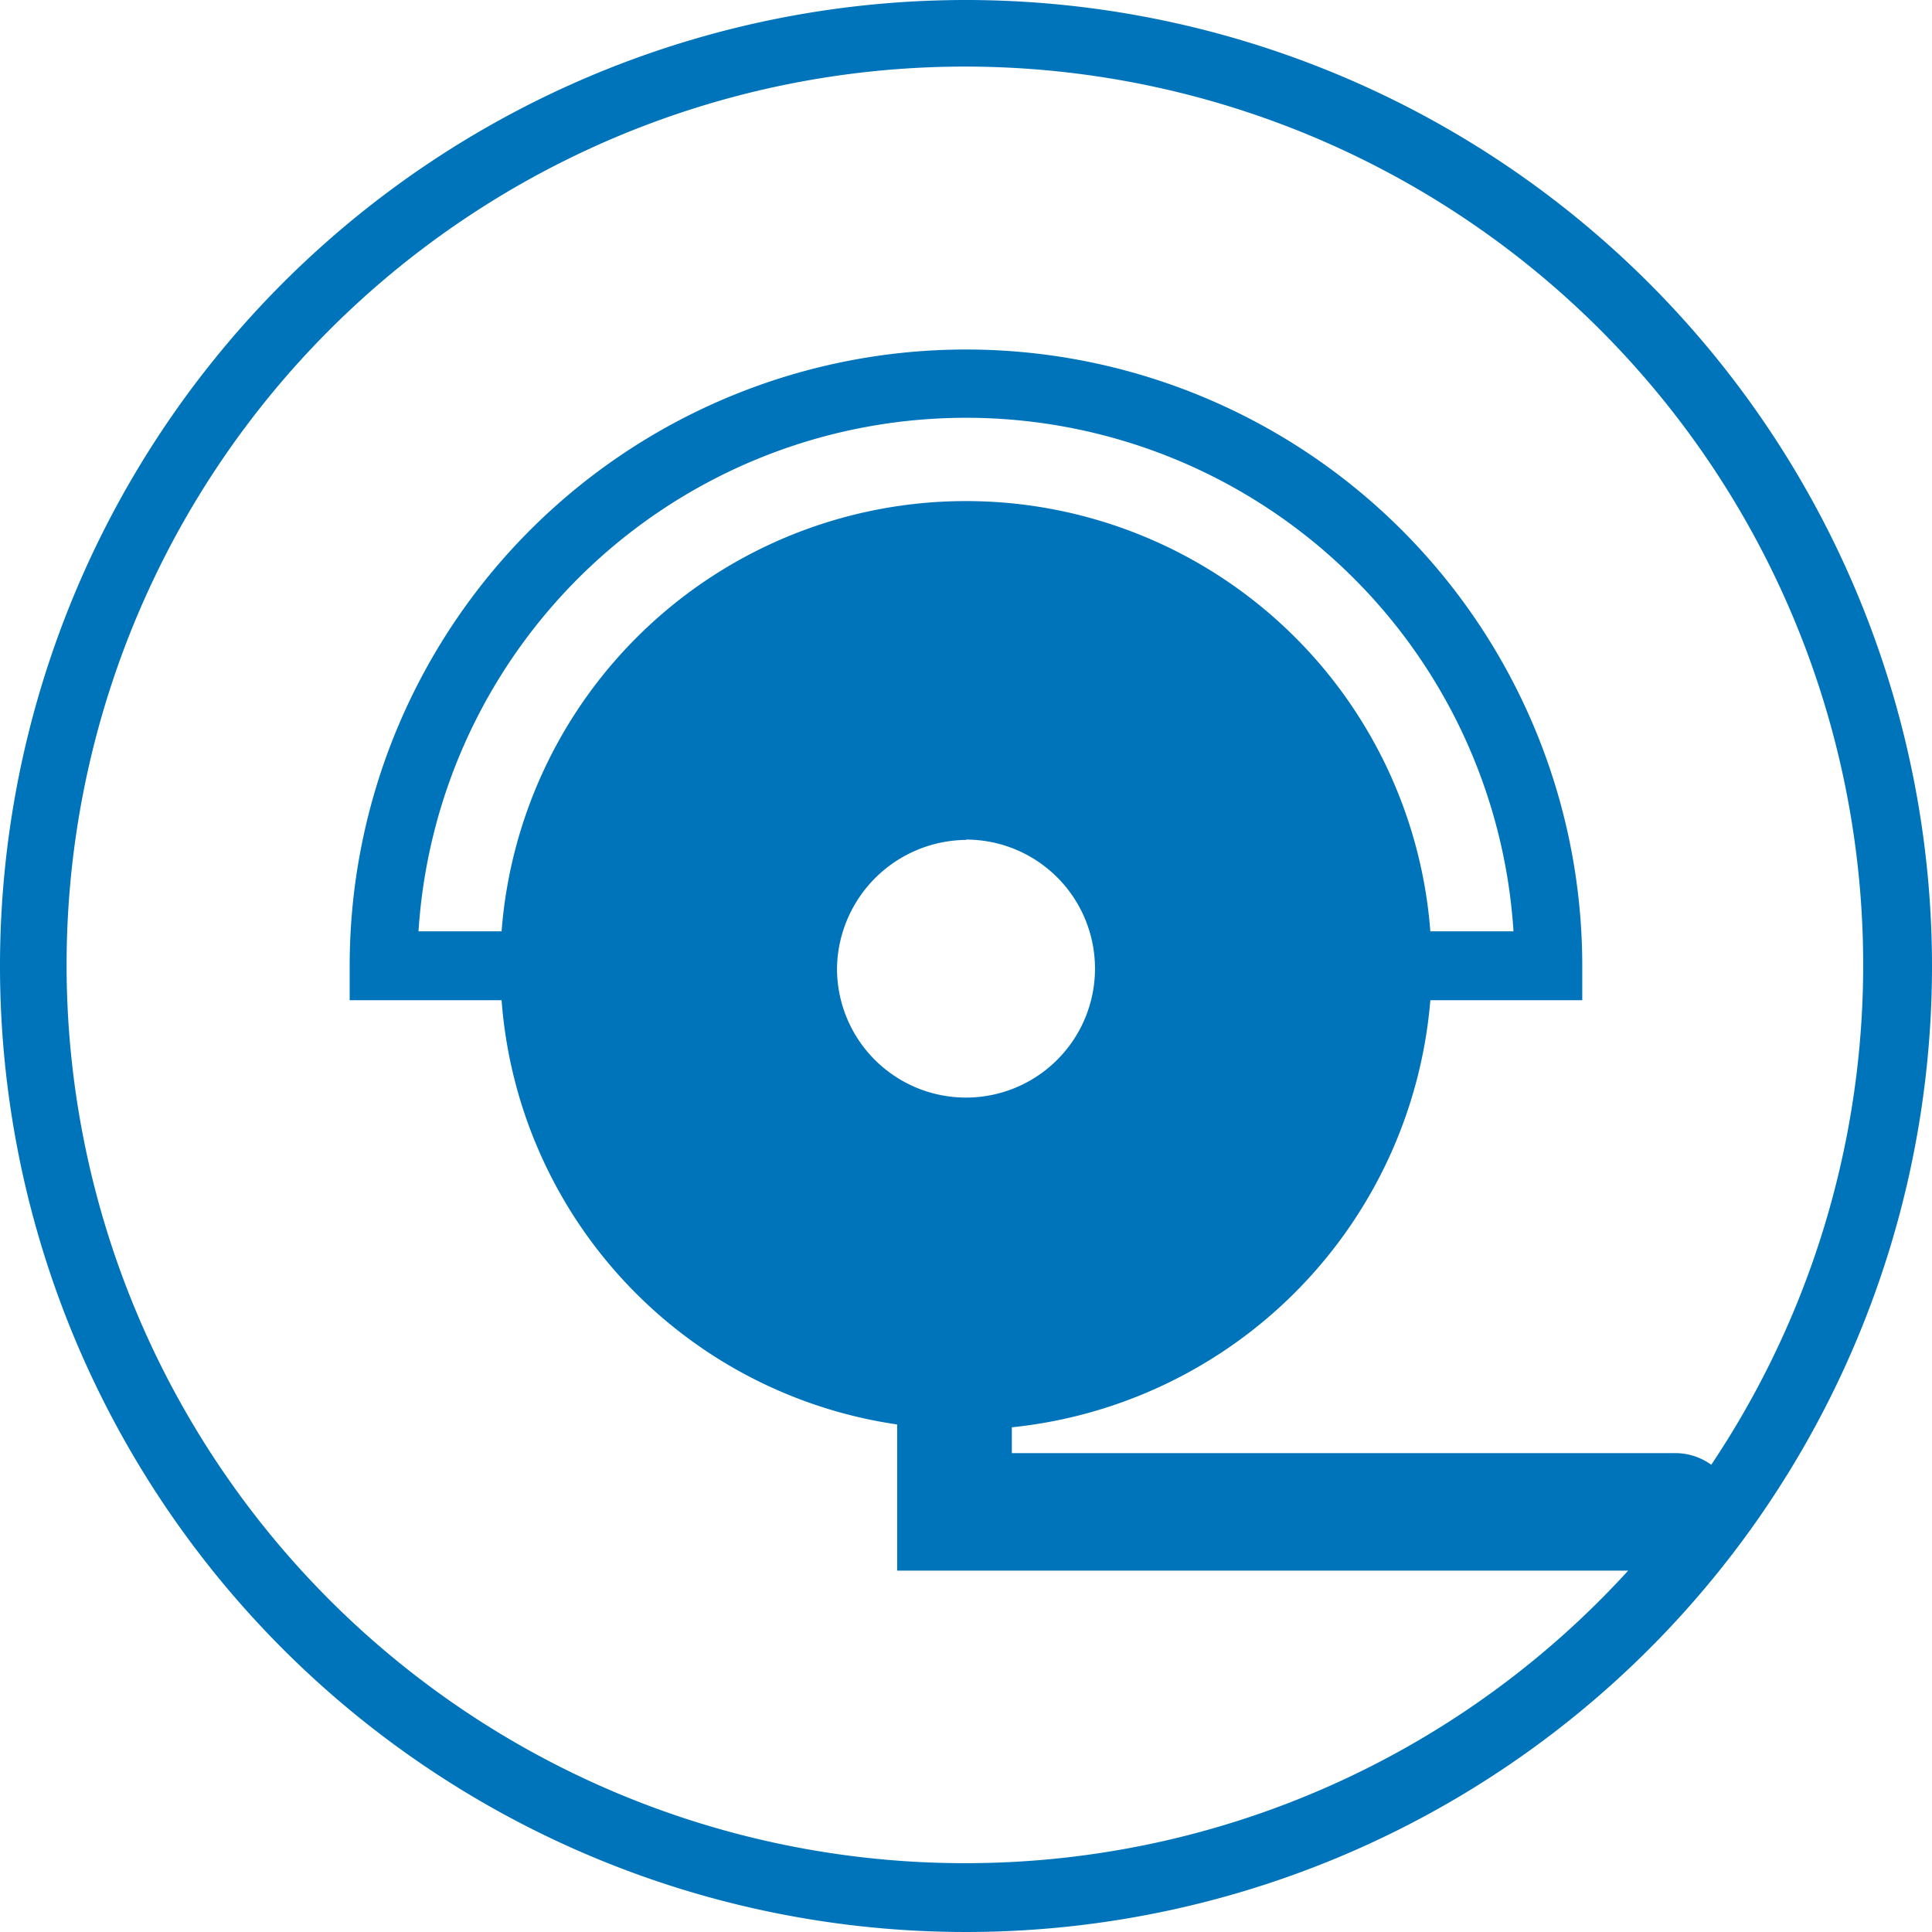
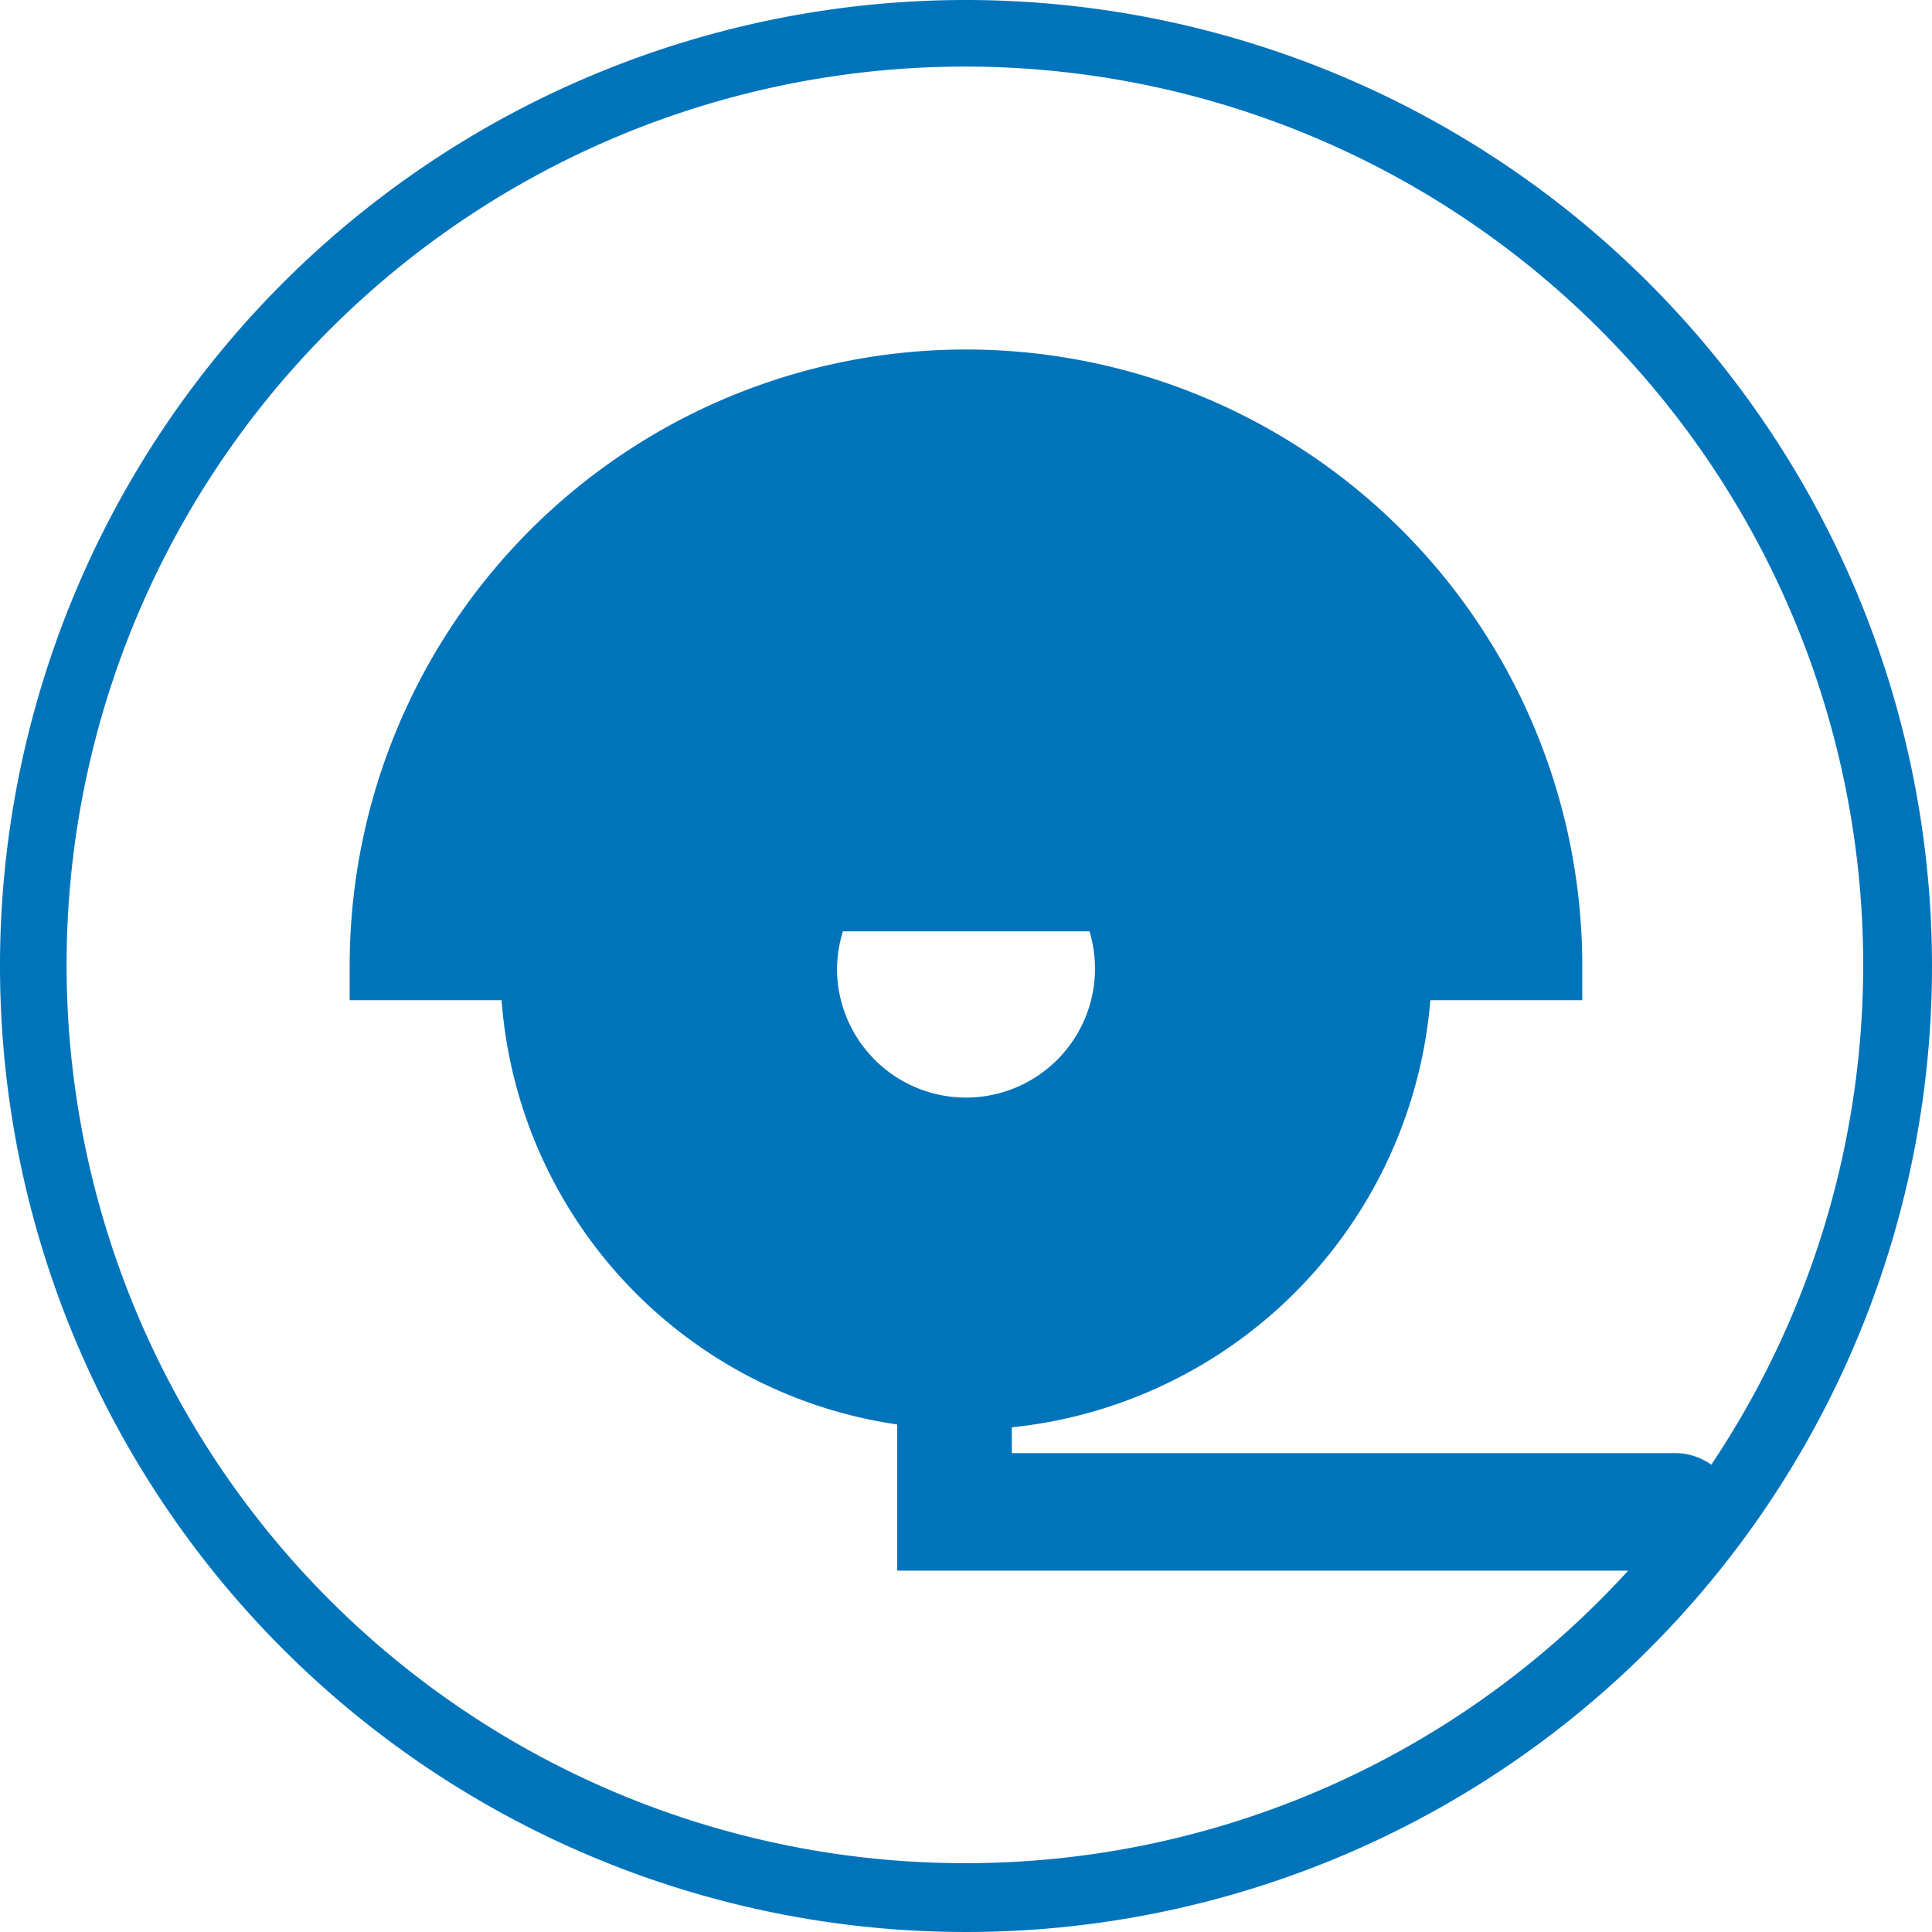
<svg xmlns="http://www.w3.org/2000/svg" xmlns:ns1="http://sodipodi.sourceforge.net/DTD/sodipodi-0.dtd" xmlns:ns2="http://www.inkscape.org/namespaces/inkscape" width="29.25" height="29.25" viewBox="0 0 29.25 29.25" version="1.1" id="svg3" ns1:docname="icon_webcam_blue.svg" ns2:version="0.92.1 r15371">
  <defs id="defs7" />
  <ns1:namedview pagecolor="#ffffff" bordercolor="#666666" borderopacity="1" objecttolerance="10" gridtolerance="10" guidetolerance="10" ns2:pageopacity="0" ns2:pageshadow="2" ns2:window-width="1920" ns2:window-height="1017" id="namedview5" showgrid="false" ns2:zoom="8.0683761" ns2:cx="-5.5153601" ns2:cy="14.625" ns2:window-x="-8" ns2:window-y="-8" ns2:window-maximized="1" ns2:current-layer="svg3" />
-   <path id="Pfad_3139" data-name="Pfad 3139" d="M14.625,0A14.625,14.625,0,1,0,29.25,14.625,14.632,14.632,0,0,0,14.625,0Zm0,28.208a13.6,13.6,0,1,1,11.283-6.032A.931.931,0,0,0,25.388,22H15.319v-.391a7.086,7.086,0,0,0,6.336-6.466h2.3v-.521a9.33,9.33,0,1,0-18.661,0v.521h2.3a7.02,7.02,0,0,0,5.989,6.423v2.213H24.65A13.574,13.574,0,0,1,14.625,28.208ZM7.595,14.1H6.336a8.306,8.306,0,0,1,16.578,0H21.655a7.051,7.051,0,0,0-14.061,0Zm7.03-1.389a1.953,1.953,0,1,1-1.953,1.953A1.973,1.973,0,0,1,14.625,12.716Z" fill="#f0c" style="fill:#0074bb;fill-opacity:1" />
+   <path id="Pfad_3139" data-name="Pfad 3139" d="M14.625,0A14.625,14.625,0,1,0,29.25,14.625,14.632,14.632,0,0,0,14.625,0Zm0,28.208a13.6,13.6,0,1,1,11.283-6.032A.931.931,0,0,0,25.388,22H15.319v-.391a7.086,7.086,0,0,0,6.336-6.466h2.3v-.521a9.33,9.33,0,1,0-18.661,0v.521h2.3a7.02,7.02,0,0,0,5.989,6.423v2.213H24.65A13.574,13.574,0,0,1,14.625,28.208ZM7.595,14.1H6.336H21.655a7.051,7.051,0,0,0-14.061,0Zm7.03-1.389a1.953,1.953,0,1,1-1.953,1.953A1.973,1.973,0,0,1,14.625,12.716Z" fill="#f0c" style="fill:#0074bb;fill-opacity:1" />
</svg>